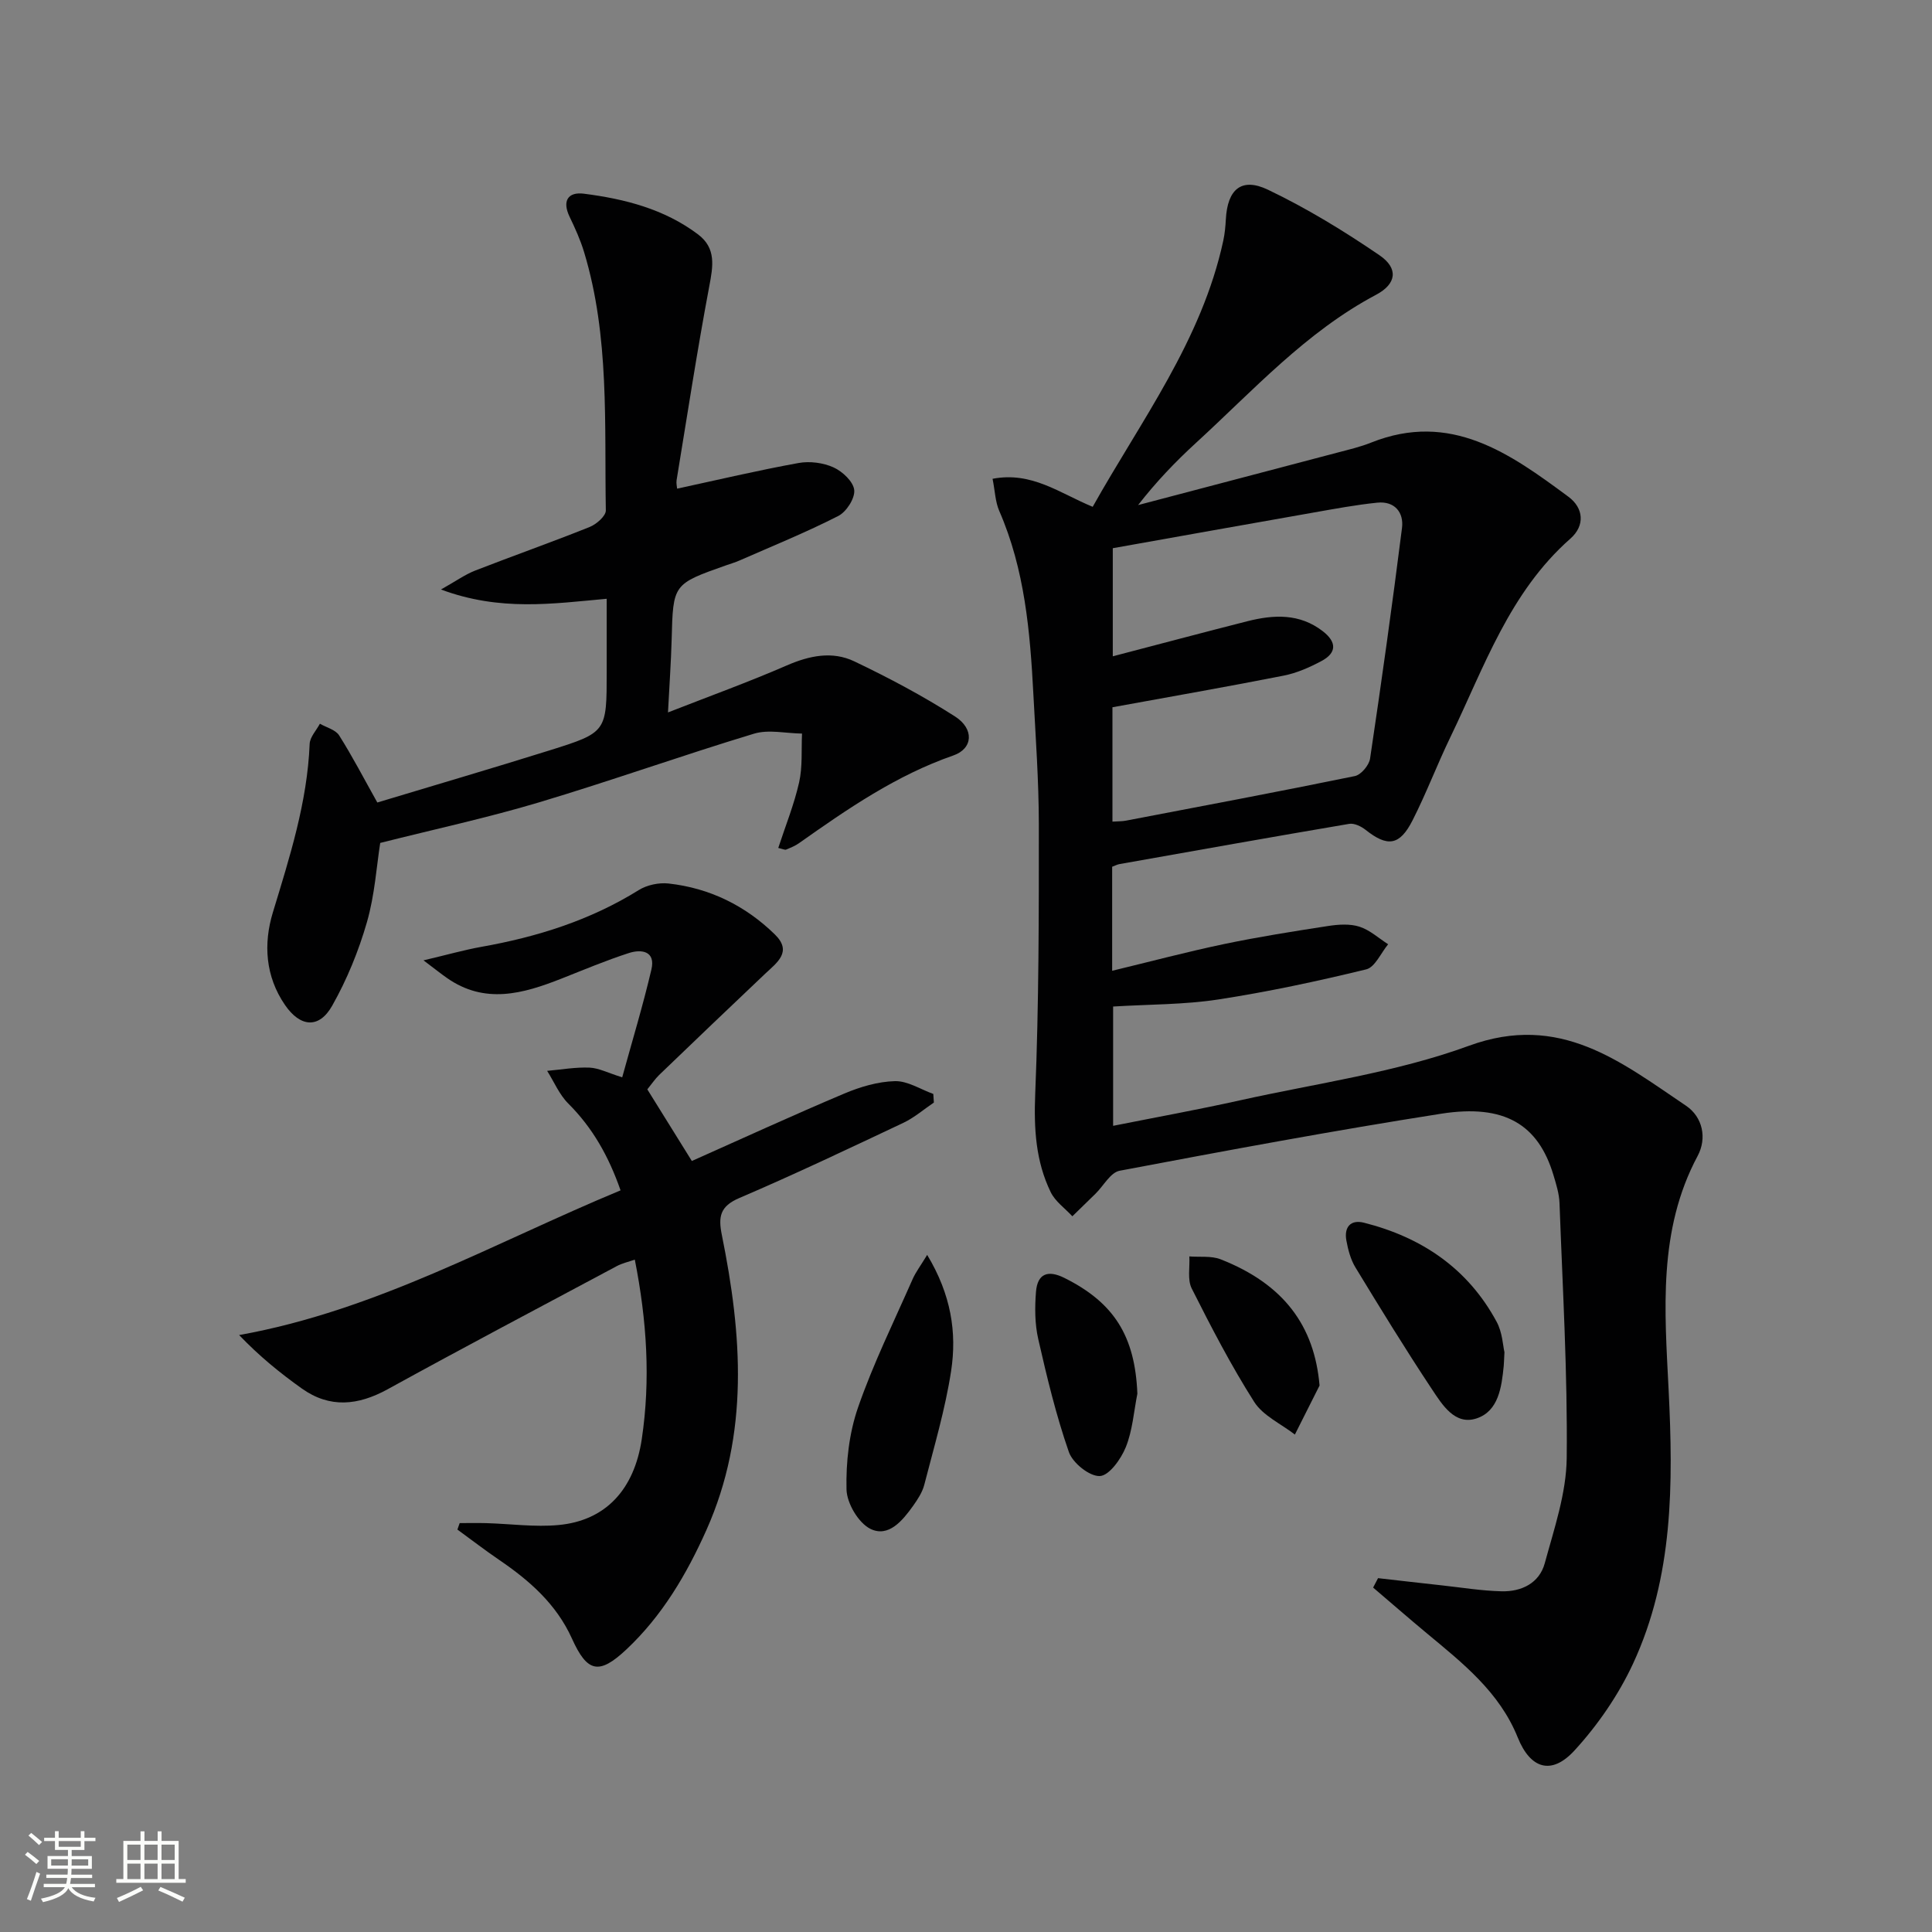
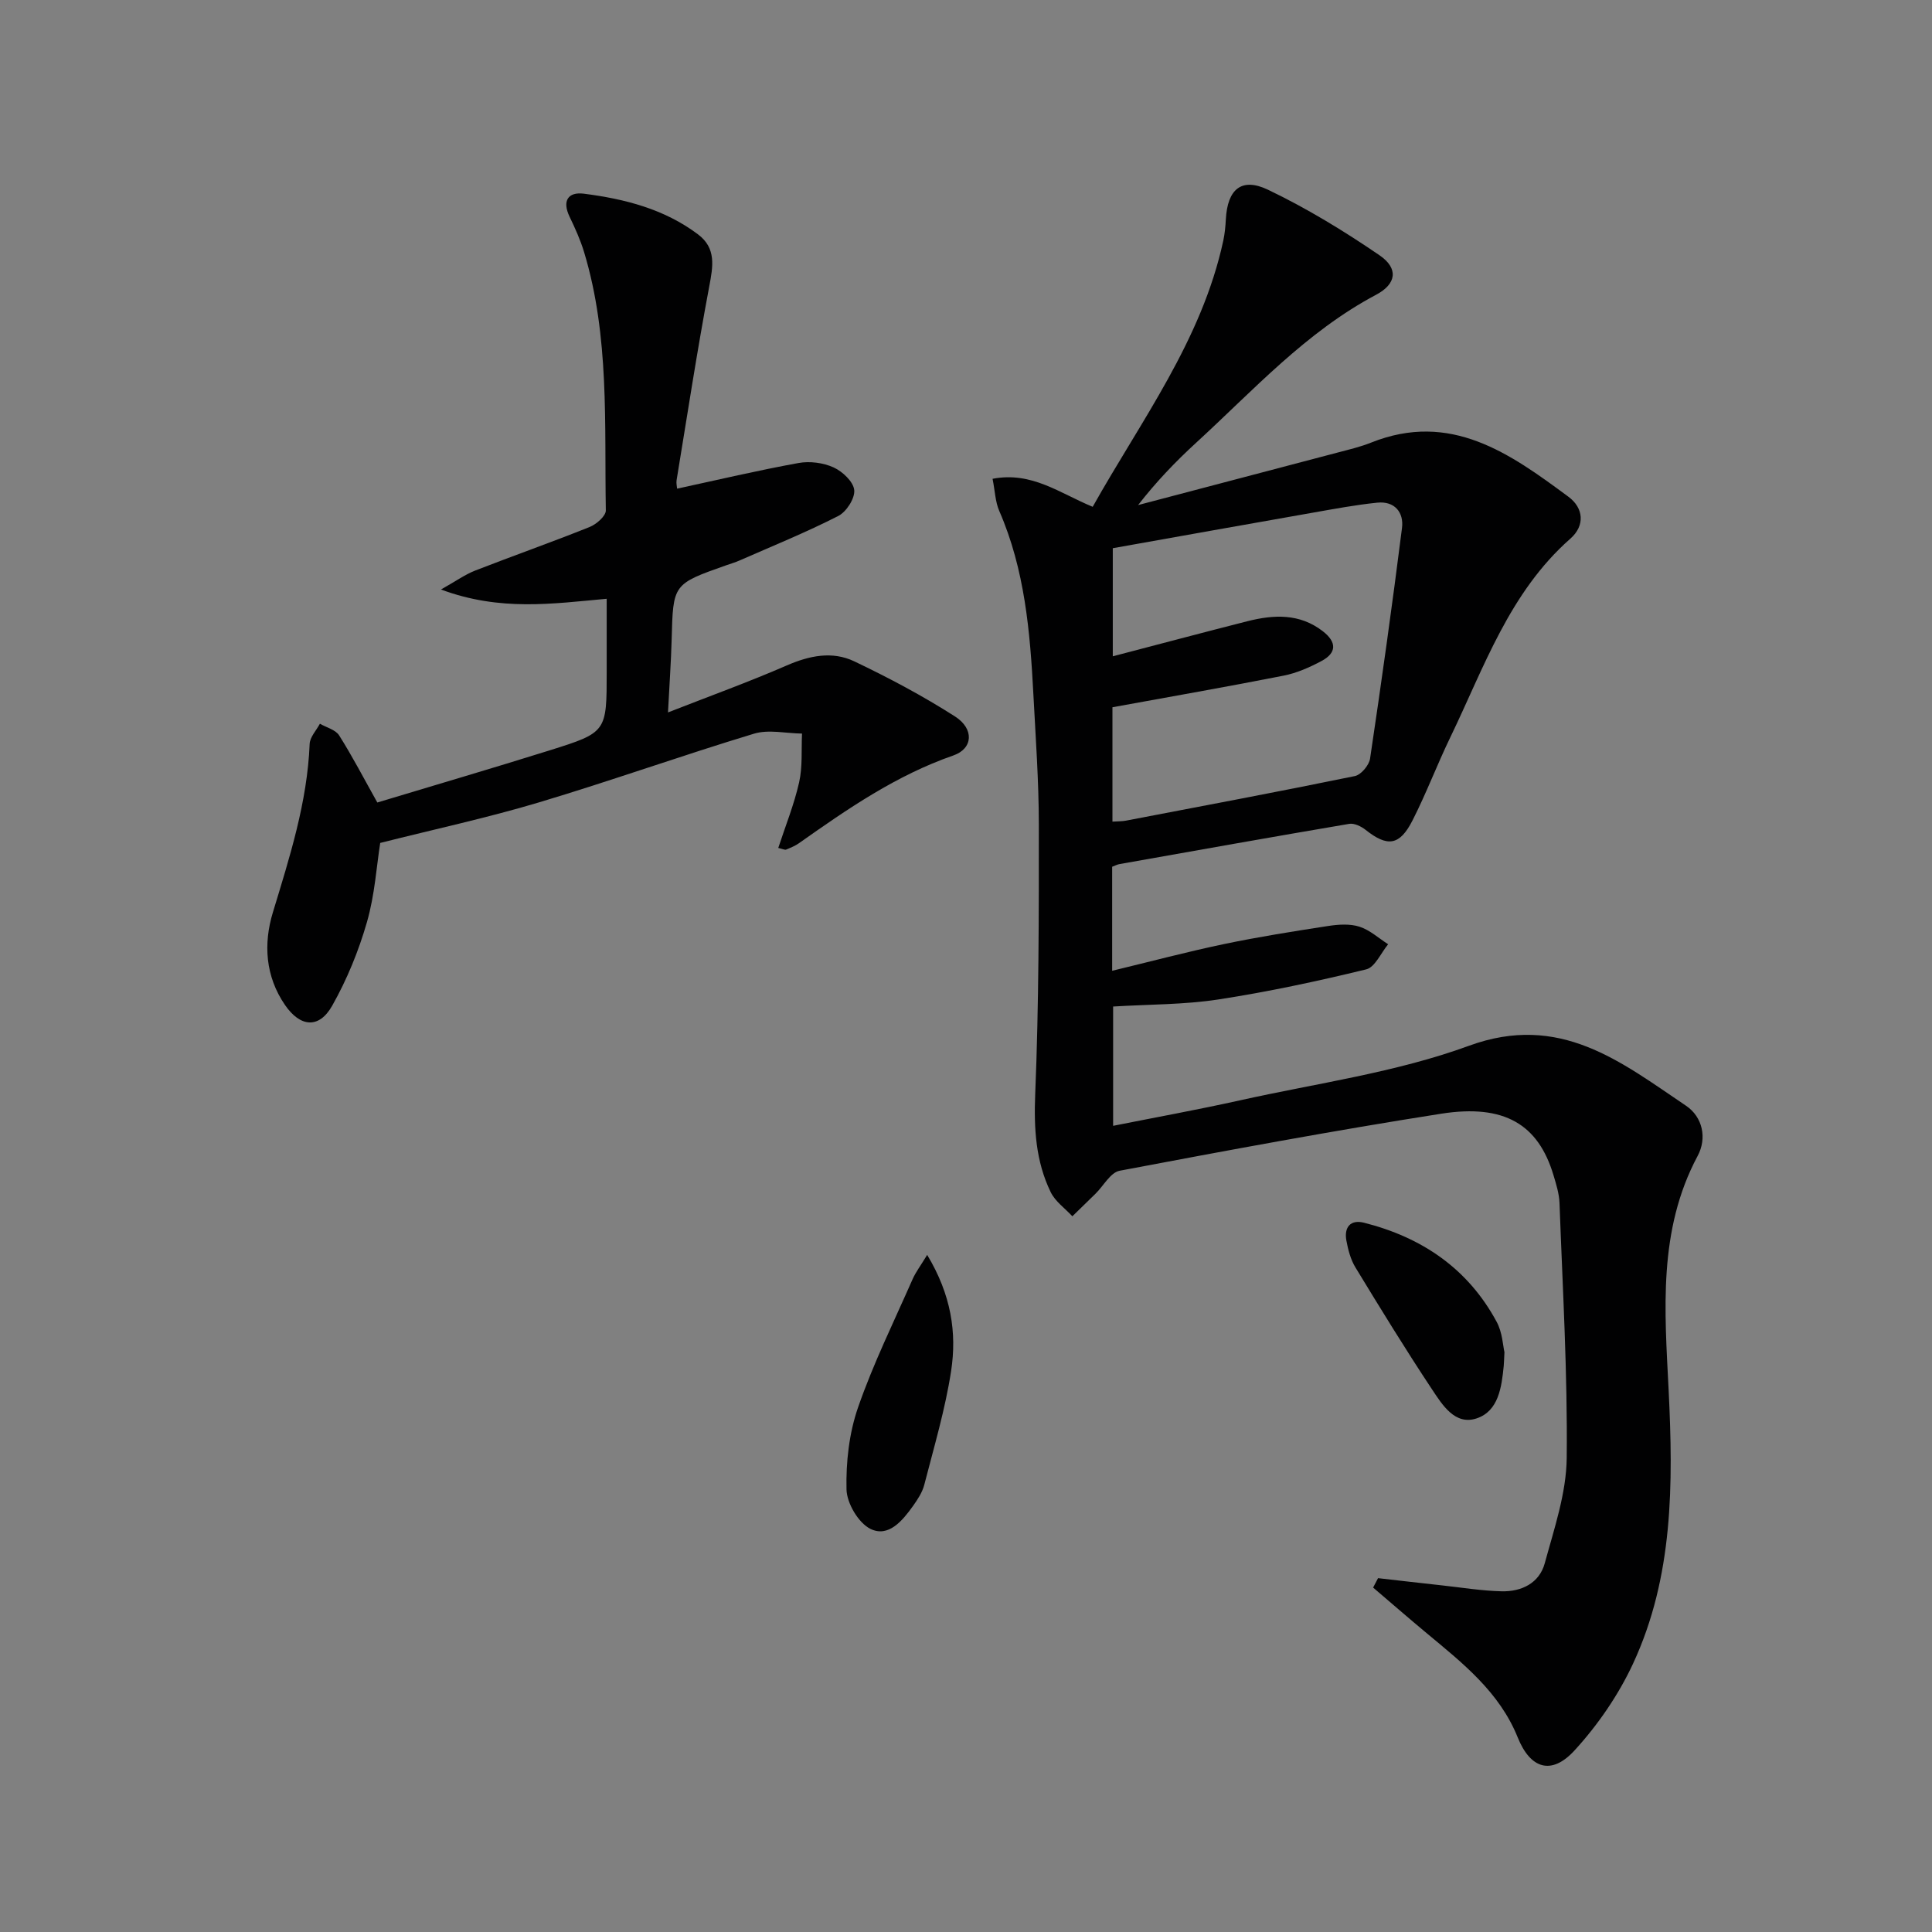
<svg xmlns="http://www.w3.org/2000/svg" enable-background="new 0 0 400 400" viewBox="0 0 400 400">
  <rect x="0" y="0" width="400" height="400" fill="#808080" stroke="none" />
-   <path d="m5.17 384 .55-.58c.85.61 1.65 1.24 2.4 1.87l-.59.64c-.83-.73-1.62-1.38-2.36-1.93m1.22 9.53-.82-.34c.71-1.76 1.37-3.64 1.98-5.63.24.13.5.25.76.36-.6 1.67-1.24 3.54-1.92 5.61m-.5-13.5.57-.54c.56.44 1.31 1.06 2.26 1.87l-.64.64c-.68-.66-1.41-1.32-2.19-1.97m3.25.46h2.24v-1.36h.77v1.36h4.57v-1.36h.76v1.36h2.28v.69h-2.28v1.84h-2.64v1.26h4.18v2.64h-4.21c0 .45-.02.86-.05 1.21h4.32v.69h-4.38c-.04.34-.1.75-.19 1.22h5.15v.69h-4.82c.87 1.19 2.51 1.92 4.93 2.19-.17.31-.3.57-.37.76-2.77-.49-4.52-1.41-5.26-2.76-.56 1.26-2.3 2.23-5.24 2.9-.12-.24-.26-.48-.43-.72 2.73-.55 4.38-1.34 4.96-2.38h-4.38v-.69h4.65c.1-.38.17-.79.21-1.22h-4.32v-.69h4.4c.03-.34.05-.75.05-1.21h-4.2v-2.64h4.23v-1.26h-2.69v-1.84h-2.24zm1.46 4.46v1.29h3.45c.01-.4.02-.57.01-.53v-.32-.45h-3.46zm1.55-2.59h4.57v-1.19h-4.57zm6.11 2.59h-3.42v.77c-.01.19-.01.37-.02.53h3.44z" fill="#fbfcfa" />
-   <path d="m32.63 379.16h.82v1.98h3.54v7.89h1.46v.78h-14.37v-.78h1.46v-7.89h3.55v-1.98h.82v1.98h2.73v-1.98zm-3.49 11.48.5.73c-1.61.82-3.28 1.63-5 2.41-.13-.27-.28-.55-.44-.82 1.75-.72 3.4-1.49 4.94-2.32m-2.78-5.55h2.73v-3.18h-2.73zm0 3.95h2.73v-3.2h-2.73zm3.54-3.95h2.73v-3.18h-2.73zm0 3.95h2.73v-3.2h-2.73zm7.89 4.68c-1.84-.92-3.51-1.7-5.02-2.32l.45-.73c1.89.8 3.57 1.55 5.04 2.23zm-1.62-11.81h-2.73v3.18h2.73zm-2.73 7.13h2.73v-3.2h-2.73z" fill="#fbfcfa" />
  <g fill="#010102">
    <path d="m285.31 326.74c4.39.5 8.78 1.01 13.18 1.49 4.13.45 8.25 1.13 12.38 1.23 4.13.11 7.84-1.68 8.96-5.82 1.95-7.16 4.46-14.48 4.54-21.76.19-17.59-.85-35.19-1.49-52.79-.07-1.95-.69-3.92-1.26-5.82-3.14-10.44-10.11-14.74-23.22-12.69-22.27 3.49-44.44 7.62-66.59 11.81-1.9.36-3.33 3.12-4.99 4.75-1.59 1.57-3.2 3.12-4.8 4.68-1.52-1.65-3.54-3.06-4.48-4.99-3.11-6.4-3.5-13.15-3.21-20.33.76-18.59.76-37.22.75-55.84-.01-8.97-.66-17.95-1.13-26.92-.68-12.96-1.78-25.84-7.07-37.97-.82-1.88-.87-4.1-1.38-6.64 8.1-1.56 13.85 2.96 20.73 5.8 10.03-17.89 22.58-34.46 27.04-55.11.31-1.45.45-2.95.53-4.44.34-6.17 3.21-8.73 8.72-6.1 8.03 3.84 15.73 8.54 23.09 13.57 3.99 2.73 3.52 5.94-.71 8.18-14.52 7.7-25.4 19.78-37.27 30.65-4.27 3.91-8.28 8.1-12 12.89 13.85-3.64 27.71-7.28 41.56-10.94 2.24-.59 4.52-1.13 6.67-1.99 16.46-6.58 28.75 2.23 40.87 11.21 3.14 2.32 3.48 5.96.4 8.67-12.62 11.11-17.85 26.62-24.84 41.09-2.75 5.68-4.98 11.62-7.84 17.24-2.67 5.26-5.2 5.55-9.72 1.96-.91-.72-2.35-1.42-3.39-1.24-15.87 2.69-31.72 5.52-47.56 8.33-.46.08-.9.32-1.52.55v21.54c7.89-1.9 15.5-3.93 23.2-5.54 7.14-1.49 14.35-2.63 21.56-3.74 2.11-.32 4.47-.48 6.44.15 2.15.69 3.98 2.38 5.94 3.64-1.5 1.8-2.72 4.76-4.55 5.2-10.12 2.46-20.33 4.65-30.62 6.23-7.03 1.08-14.24 1-21.77 1.46v24.7c8.84-1.76 17.59-3.35 26.28-5.28 15.86-3.53 32.24-5.75 47.38-11.29 18.86-6.9 31.45 3.32 44.95 12.41 3.47 2.34 4.37 6.73 2.41 10.39-8.25 15.42-6.82 32.09-6.01 48.43.96 19.47 1 38.68-7.37 56.7-3.02 6.49-7.28 12.69-12.12 17.97-4.76 5.19-9.13 3.81-11.75-2.7-3.79-9.41-11.39-15.38-18.82-21.56-3.74-3.11-7.41-6.31-11.12-9.47.34-.62.68-1.28 1.02-1.95zm-54.99-156.63c1.19-.08 2.03-.05 2.83-.21 15.8-3.02 31.6-5.99 47.35-9.22 1.29-.26 2.96-2.25 3.16-3.63 2.37-15.89 4.6-31.81 6.61-47.75.4-3.21-1.52-5.59-5.1-5.23-4.44.45-8.84 1.28-13.23 2.05-13.84 2.43-27.68 4.91-41.55 7.38v22.38c9.62-2.51 18.73-4.94 27.86-7.26 5.46-1.38 10.83-1.66 15.65 2.09 2.89 2.25 2.86 4.47-.32 6.16-2.46 1.31-5.13 2.49-7.85 3.02-11.66 2.3-23.36 4.34-35.41 6.54z" />
-     <path d="m134.02 225.54c3.09 4.97 5.97 9.61 9.22 14.83 10.38-4.62 20.9-9.46 31.56-13.96 3.29-1.39 6.96-2.48 10.48-2.57 2.63-.07 5.3 1.7 7.95 2.65.04.59.08 1.19.12 1.78-2.09 1.41-4.05 3.12-6.3 4.19-11.28 5.33-22.55 10.68-34.01 15.59-3.99 1.71-4.35 3.88-3.59 7.64 4.17 20.61 5.73 41.11-3.2 61.1-4.12 9.21-9.17 17.76-16.55 24.7-5.7 5.35-8.12 4.77-11.29-2.25-3.21-7.11-8.77-12-15.05-16.27-2.95-2.01-5.77-4.19-8.66-6.29.16-.45.31-.89.47-1.34 1.84 0 3.68-.04 5.52.01 4.98.14 10.01.85 14.94.39 9.76-.9 15.68-7.35 17.24-17.77 1.84-12.32 1.06-24.52-1.44-37.18-1.4.49-2.65.76-3.74 1.35-15.83 8.45-31.71 16.84-47.43 25.49-6.12 3.36-11.97 3.98-17.78-.16-4.51-3.21-8.81-6.71-12.97-11.06 28.44-5.1 52.82-19.11 78.97-29.96-2.45-7.03-5.77-12.93-10.82-17.97-1.86-1.85-2.94-4.49-4.38-6.77 2.92-.26 5.86-.79 8.77-.67 1.91.08 3.79 1.08 6.77 2.01 2.06-7.49 4.3-14.86 6.05-22.34.89-3.81-2.06-4.24-4.68-3.39-4.73 1.53-9.33 3.47-13.97 5.3-7.93 3.13-15.85 5.37-23.71-.16-1.19-.83-2.32-1.74-4.83-3.63 4.9-1.15 8.42-2.16 12-2.8 11.54-2.05 22.53-5.5 32.57-11.75 1.7-1.06 4.16-1.58 6.16-1.36 8.51.94 15.91 4.58 22.02 10.55 3.66 3.58.46 5.8-2 8.12-7.35 6.96-14.66 13.95-21.96 20.97-.84.82-1.49 1.8-2.45 2.98z" />
    <path d="m161.13 175.56c1.49-4.56 3.28-8.98 4.32-13.58.73-3.25.44-6.73.6-10.1-3.33-.04-6.9-.9-9.94.02-14.94 4.52-29.66 9.78-44.61 14.25-10.6 3.17-21.45 5.51-32.78 8.37-.75 4.72-1.12 10.74-2.75 16.4-1.72 5.98-4.14 11.9-7.2 17.31-2.73 4.83-6.62 4.42-9.76-.15-4.1-5.96-4.48-12.71-2.52-19.16 3.48-11.46 7.13-22.8 7.62-34.9.06-1.42 1.38-2.79 2.12-4.18 1.36.78 3.24 1.24 3.98 2.41 2.73 4.31 5.08 8.85 7.91 13.9 11.65-3.52 23.71-7.05 35.69-10.8 11.83-3.71 11.8-3.81 11.8-16.3 0-4.81 0-9.62 0-15.08-11.17 1.01-22.05 2.65-34.31-1.92 3.1-1.74 4.97-3.09 7.05-3.91 7.88-3.07 15.87-5.88 23.72-9.03 1.41-.56 3.38-2.28 3.36-3.43-.31-17.91.79-35.97-4.49-53.45-.76-2.53-1.87-4.98-3.02-7.37-1.57-3.28-.31-5.17 2.95-4.76 8.44 1.08 16.65 3.16 23.64 8.42 3.82 2.87 3.12 6.61 2.33 10.79-2.51 13.32-4.56 26.74-6.76 40.12-.1.63.08 1.31.11 1.74 8.43-1.82 16.75-3.79 25.14-5.31 2.32-.42 5.11-.06 7.25.91 1.85.84 4.11 2.96 4.28 4.7.17 1.71-1.63 4.51-3.31 5.36-6.65 3.39-13.59 6.21-20.43 9.21-.91.4-1.87.68-2.81 1.01-10.99 3.88-10.95 3.88-11.25 15.31-.13 4.75-.47 9.5-.76 15.14 8.66-3.39 16.74-6.31 24.6-9.73 4.69-2.04 9.42-3.01 13.96-.85 7.15 3.41 14.19 7.15 20.86 11.41 4.02 2.57 3.74 6.67-.34 8.08-11.81 4.1-21.89 11.05-31.94 18.15-.8.57-1.75.95-2.66 1.33-.25.12-.62-.09-1.65-.33z" />
    <path d="m191.96 259.81c4.97 8.24 6.17 16.1 4.96 24.03-1.22 7.96-3.55 15.76-5.56 23.58-.4 1.55-1.37 3.02-2.32 4.36-2.18 3.05-5.08 6.59-8.82 4.76-2.48-1.22-4.89-5.3-4.96-8.16-.13-5.67.54-11.66 2.39-16.99 3.14-9.06 7.42-17.74 11.29-26.54.63-1.44 1.61-2.72 3.02-5.04z" />
    <path d="m311.48 279.96c-.1 1.86-.1 2.36-.15 2.86-.44 4.38-1.07 9.32-5.6 10.84-4.5 1.51-7.13-2.83-9.26-6.03-5.49-8.27-10.68-16.74-15.84-25.22-1-1.64-1.53-3.67-1.88-5.59-.49-2.71.83-4.38 3.65-3.67 11.95 3.02 21.49 9.46 27.44 20.47 1.23 2.23 1.33 5.06 1.64 6.34z" />
-     <path d="m235.48 288.55c-.74 3.72-1 7.63-2.4 11.08-.99 2.45-3.44 5.88-5.37 5.97-2.13.1-5.62-2.7-6.41-4.97-2.65-7.61-4.55-15.51-6.34-23.38-.72-3.15-.73-6.56-.47-9.8.31-3.78 2.48-4.58 5.92-2.85 10.28 5.13 14.59 12.06 15.07 23.95z" />
-     <path d="m273.2 286.86c-1.7 3.38-3.41 6.77-5.11 10.15-2.86-2.22-6.59-3.89-8.42-6.76-4.79-7.53-8.92-15.51-12.94-23.49-.92-1.83-.36-4.4-.49-6.63 2.17.17 4.55-.16 6.49.6 13.02 5.12 19.41 13.73 20.47 26.13z" />
  </g>
</svg>